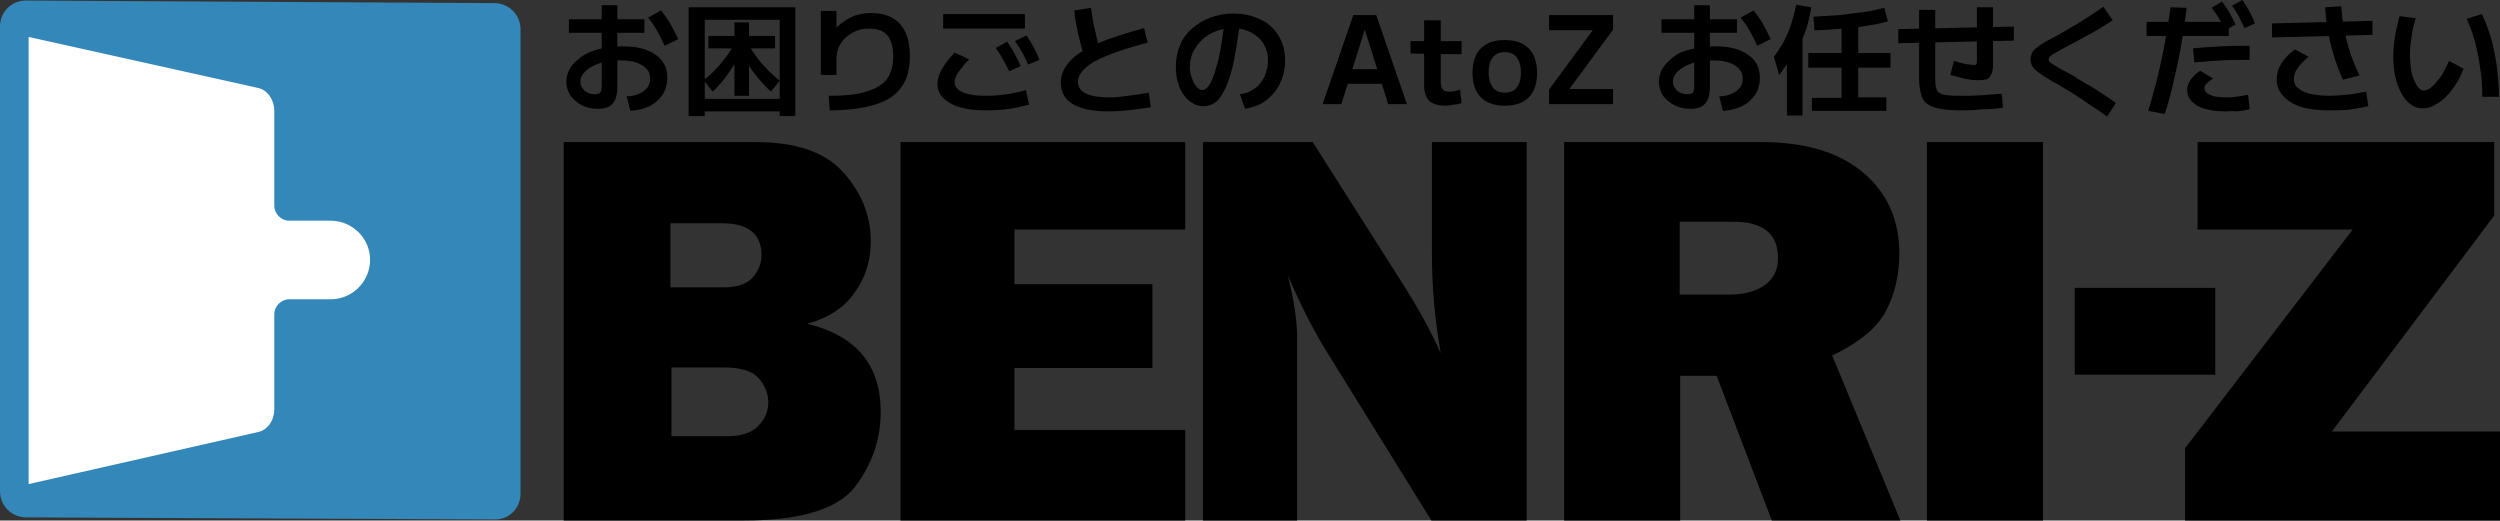
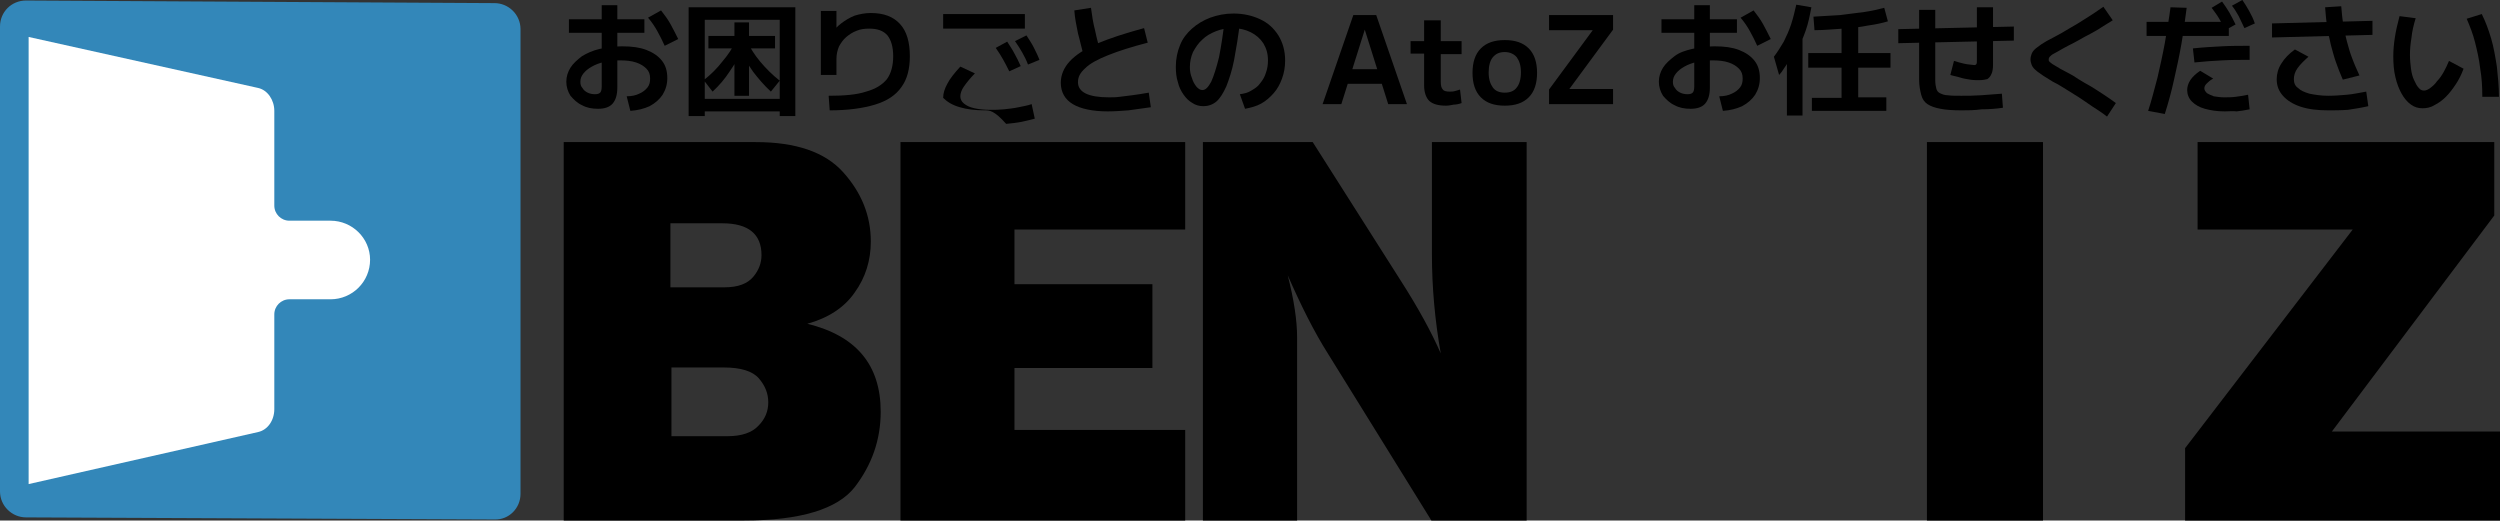
<svg xmlns="http://www.w3.org/2000/svg" version="1.1" id="レイヤー_1" x="0px" y="0px" viewBox="0 0 480.3 100" style="enable-background:new 0 0 480.3 100;" xml:space="preserve">
  <rect x="0" y="0" width="480.3" height="100" fill="#333333" stroke="none" />
  <style type="text/css">
	.st0{fill:#3387B9;}
	.st1{fill:#FFFFFF;}
</style>
  <g>
    <g>
      <g>
        <path d="M108.3,100V27.3h36.9c7.7,0,13.3,1.9,16.8,5.8c3.5,3.9,5.3,8.3,5.3,13.3c0,3.6-1,6.9-3.1,9.8c-2,2.9-5.1,4.9-9.1,6     c9.4,2.3,14.1,7.9,14.1,16.9c0,5.4-1.7,10.2-5,14.5c-3.3,4.2-10.4,6.4-21.3,6.4H108.3z M128.9,55.2h10.3c2.6,0,4.4-0.7,5.5-2     c1.1-1.3,1.6-2.7,1.6-4.2c0-4-2.5-6.1-7.5-6.1h-10V55.2z M128.9,83.8h10.9c2.7,0,4.7-0.7,5.9-2c1.3-1.3,1.9-2.8,1.9-4.5     c0-1.7-0.6-3.2-1.8-4.6c-1.2-1.4-3.5-2.1-6.7-2.1h-10.1V83.8z" />
        <path d="M227.7,82.6V100H173V27.3h54.7v16.8h-32.8v10.5h26.5v16.1h-26.5v11.9H227.7z" />
        <path d="M293.2,100h-18.2l-19.9-32.1c-2.6-4.1-5.1-9.1-7.7-15c1.2,4.7,1.8,8.7,1.8,11.9V100h-18.1V27.3h21.1l16.9,26.6     c3.4,5.3,5.9,9.9,7.7,14c-1.1-6.2-1.7-12.6-1.7-19.1V27.3h18.2V100z" />
-         <path d="M365.1,100h-24.7l-10.6-27.8h-7V100h-22.3V27.3h38c8.4,0,14.9,2,19.5,5.9c4.6,3.9,6.9,9.1,6.9,15.5     c0,4.2-0.9,7.9-2.6,11.1c-1.7,3.2-5.1,6-10.3,8.5L365.1,100z M322.7,56.6h9.5c2.8,0,5.1-0.6,6.8-1.8c1.7-1.2,2.6-2.9,2.6-5.2     c0-4.7-2.9-7-8.6-7h-10.3V56.6z" />
        <path d="M392.5,27.3V100h-22.3V27.3H392.5z" />
-         <path d="M425.6,55.3V72h-27V55.3H425.6z" />
        <path d="M480.3,82.9V100h-60.5V86.1l32.2-42h-29.8V27.3h57v14.1L448,82.9H480.3z" />
      </g>
      <g>
        <path d="M120.4,18.5c1,0,1.8-0.2,2.4-0.5c0.7-0.3,1.2-0.7,1.6-1.2c0.4-0.5,0.5-1.1,0.5-1.7c0-0.8-0.2-1.4-0.7-1.9     c-0.5-0.5-1.1-0.9-2-1.2c-0.9-0.3-1.9-0.4-3.1-0.4c-1.1,0-2.1,0.1-3,0.3c-0.9,0.2-1.7,0.5-2.4,0.9c-0.7,0.4-1.2,0.8-1.6,1.3     c-0.4,0.5-0.6,1-0.6,1.6c0,0.5,0.1,0.9,0.4,1.2c0.2,0.4,0.6,0.7,1,0.9c0.4,0.2,0.9,0.3,1.4,0.3c0.5,0,0.8-0.1,1-0.3     c0.2-0.2,0.3-0.6,0.3-1.2V1h3v15.8c0,1.4-0.3,2.4-0.9,3.1c-0.6,0.7-1.6,1-2.8,1c-1.2,0-2.2-0.2-3.1-0.7c-0.9-0.4-1.6-1.1-2.2-1.8     c-0.5-0.8-0.8-1.7-0.8-2.7c0-1,0.3-1.9,0.8-2.7c0.5-0.8,1.3-1.5,2.2-2.2c1-0.6,2.1-1.1,3.4-1.4c1.3-0.3,2.8-0.5,4.3-0.5     c1.9,0,3.4,0.2,4.7,0.7c1.3,0.5,2.3,1.2,3,2.1c0.7,0.9,1,2,1,3.3c0,1.2-0.3,2.2-0.9,3.2c-0.6,0.9-1.4,1.6-2.5,2.2     c-1.1,0.5-2.3,0.8-3.7,0.9L120.4,18.5z M109.3,6.2V3.7h14.5v2.6H109.3z M127.7,8.8c-0.4-0.9-0.9-1.9-1.4-2.8     c-0.5-0.9-1.1-1.8-1.8-2.6l2.5-1.4c0.7,0.9,1.3,1.7,1.8,2.6c0.5,0.9,1,1.9,1.5,2.9L127.7,8.8z" />
        <path d="M132.3,22.3V1.4h20.5v20.9h-3v-0.9h-14.4v-2.4h14.4V3.8h-14.4v18.5H132.3z M136.9,17.6l-1.7-2.2c1.4-1.1,2.6-2.3,3.6-3.6     c1.1-1.3,1.9-2.5,2.5-3.8l1.4,1.3c-0.7,1.5-1.5,3-2.5,4.4C139.3,15.1,138.2,16.4,136.9,17.6z M141.1,18.4V9.3h-5V6.9h5V4.3h2.8     v2.6h5v2.4h-5v9.1H141.1z M148.1,17.6c-1.3-1.2-2.4-2.5-3.4-3.8c-1-1.4-1.8-2.8-2.5-4.4l1.4-1.3c0.6,1.2,1.4,2.5,2.5,3.8     c1.1,1.3,2.3,2.5,3.7,3.6L148.1,17.6z" />
        <path d="M159.2,18.4c3,0,5.4-0.2,7.2-0.8c1.8-0.5,3.1-1.3,4-2.4c0.8-1.1,1.2-2.6,1.2-4.4c0-1.8-0.4-3.1-1.1-4     c-0.8-0.9-1.9-1.3-3.5-1.3c-0.9,0-1.7,0.1-2.4,0.4c-0.8,0.3-1.4,0.7-2,1.2c-0.6,0.5-1,1.1-1.4,1.8c-0.3,0.7-0.5,1.5-0.5,2.4v3.1     h-3V2.1h3v4.8h-1.2c0.6-1,1.3-1.8,2.1-2.4c0.8-0.6,1.6-1.1,2.6-1.5c1-0.3,2-0.5,3.1-0.5c2.5,0,4.3,0.7,5.6,2.1     c1.3,1.4,1.9,3.5,1.9,6.2c0,2.4-0.5,4.4-1.6,5.9c-1.1,1.6-2.8,2.7-5.1,3.4c-2.3,0.7-5.2,1.1-8.7,1.1L159.2,18.4z" />
-         <path d="M189.2,21.2c-1.8,0-3.5-0.2-4.8-0.6c-1.4-0.4-2.4-1-3.2-1.8c-0.8-0.8-1.1-1.7-1.1-2.7c0-0.9,0.3-1.8,0.8-2.7     c0.5-1,1.4-2.1,2.5-3.3l2.8,1.3c-0.9,0.9-1.6,1.8-2.1,2.5c-0.5,0.7-0.7,1.4-0.7,1.9s0.2,1,0.7,1.4c0.5,0.4,1.1,0.7,2,0.9     c0.9,0.2,1.9,0.3,3.1,0.3c0.8,0,1.6,0,2.6-0.1c0.9-0.1,1.9-0.2,2.8-0.4c0.9-0.2,1.7-0.3,2.5-0.6l0.6,2.8     c-0.7,0.2-1.6,0.4-2.5,0.6c-1,0.2-2,0.3-3,0.4C191,21.2,190.1,21.2,189.2,21.2z M181.2,5.5V2.7h15.7v2.8H181.2z M193.9,13.7     c-0.4-0.8-0.8-1.6-1.2-2.3c-0.4-0.7-0.9-1.5-1.4-2.2l2.2-1.2c0.5,0.8,1,1.5,1.4,2.3c0.4,0.7,0.8,1.5,1.2,2.4L193.9,13.7z      M197.5,12.4c-0.3-0.8-0.7-1.6-1.1-2.3c-0.4-0.7-0.9-1.5-1.4-2.2l2.2-1.1c0.5,0.8,1,1.5,1.4,2.3c0.4,0.8,0.8,1.6,1.1,2.4     L197.5,12.4z" />
+         <path d="M189.2,21.2c-1.8,0-3.5-0.2-4.8-0.6c-1.4-0.4-2.4-1-3.2-1.8c0-0.9,0.3-1.8,0.8-2.7     c0.5-1,1.4-2.1,2.5-3.3l2.8,1.3c-0.9,0.9-1.6,1.8-2.1,2.5c-0.5,0.7-0.7,1.4-0.7,1.9s0.2,1,0.7,1.4c0.5,0.4,1.1,0.7,2,0.9     c0.9,0.2,1.9,0.3,3.1,0.3c0.8,0,1.6,0,2.6-0.1c0.9-0.1,1.9-0.2,2.8-0.4c0.9-0.2,1.7-0.3,2.5-0.6l0.6,2.8     c-0.7,0.2-1.6,0.4-2.5,0.6c-1,0.2-2,0.3-3,0.4C191,21.2,190.1,21.2,189.2,21.2z M181.2,5.5V2.7h15.7v2.8H181.2z M193.9,13.7     c-0.4-0.8-0.8-1.6-1.2-2.3c-0.4-0.7-0.9-1.5-1.4-2.2l2.2-1.2c0.5,0.8,1,1.5,1.4,2.3c0.4,0.7,0.8,1.5,1.2,2.4L193.9,13.7z      M197.5,12.4c-0.3-0.8-0.7-1.6-1.1-2.3c-0.4-0.7-0.9-1.5-1.4-2.2l2.2-1.1c0.5,0.8,1,1.5,1.4,2.3c0.4,0.8,0.8,1.6,1.1,2.4     L197.5,12.4z" />
        <path d="M212.8,21.4c-2.9,0-5.2-0.5-6.7-1.4c-1.5-0.9-2.3-2.3-2.3-4.1c0-1.5,0.6-2.9,1.7-4.1c1.1-1.2,2.9-2.4,5.2-3.4     c2.4-1,5.4-2,9.1-3l0.7,2.8c-3.1,0.8-5.6,1.6-7.6,2.4c-2,0.8-3.5,1.6-4.4,2.5c-1,0.9-1.4,1.7-1.4,2.7c0,1.9,2,2.9,5.9,2.9     c0.7,0,1.4,0,2.1-0.1c0.7-0.1,1.5-0.2,2.4-0.3c0.9-0.1,2-0.3,3.2-0.5l0.4,2.8c-1.5,0.2-3,0.4-4.3,0.6     C215.4,21.3,214.1,21.4,212.8,21.4z M208.3,10.9c-0.5-1.5-0.8-3.1-1.2-4.5c-0.3-1.5-0.6-2.9-0.7-4.4l3.2-0.5     c0.2,1.5,0.4,2.9,0.8,4.4c0.3,1.5,0.7,2.9,1.1,4.3L208.3,10.9z" />
        <path d="M238.2,18.1c0.8-0.1,1.6-0.3,2.2-0.7c0.7-0.4,1.3-0.8,1.7-1.4c0.5-0.6,0.9-1.3,1.1-2c0.3-0.8,0.4-1.6,0.4-2.4     c0-1.3-0.3-2.3-0.9-3.3c-0.6-0.9-1.4-1.6-2.4-2.1c-1-0.5-2.2-0.8-3.5-0.8c-1.1,0-2.2,0.2-3.2,0.6c-1,0.4-1.9,0.9-2.6,1.6     c-0.8,0.7-1.3,1.5-1.8,2.4c-0.4,0.9-0.6,1.9-0.6,2.9c0,0.7,0.1,1.4,0.4,2.1c0.2,0.7,0.5,1.2,0.9,1.7c0.4,0.4,0.7,0.6,1.1,0.6     c0.6,0,1.1-0.5,1.7-1.6c0.5-1.1,1-2.7,1.5-4.7c0.4-2.1,0.8-4.5,1.1-7.4l3,0.3c-0.4,3-0.8,5.5-1.2,7.6c-0.4,2.1-1,3.8-1.5,5.1     c-0.6,1.3-1.2,2.3-1.9,2.9s-1.6,0.9-2.5,0.9c-0.8,0-1.5-0.2-2.1-0.6c-0.7-0.4-1.2-0.9-1.7-1.6c-0.5-0.7-0.9-1.5-1.1-2.4     c-0.3-0.9-0.4-1.9-0.4-3c0-1.5,0.3-2.9,0.8-4.1c0.5-1.3,1.3-2.3,2.3-3.2c1-0.9,2.2-1.6,3.5-2.1c1.4-0.5,2.8-0.8,4.5-0.8     c1.9,0,3.6,0.4,5.1,1.1c1.5,0.7,2.6,1.7,3.5,3.1c0.8,1.3,1.3,2.9,1.3,4.8c0,1.3-0.2,2.4-0.6,3.5c-0.4,1.1-0.9,2-1.6,2.8     c-0.7,0.8-1.5,1.5-2.4,2c-0.9,0.5-2,0.8-3.1,1L238.2,18.1z" />
        <path d="M254.1,20L260,2.9h4.4l5.9,17.1h-3.6l-4.5-14.3h0L257.7,20H254.1z M257.6,16.1v-2.8h9.4v2.8H257.6z" />
        <path d="M277.8,20.3c-1.5,0-2.5-0.3-3.2-0.9c-0.6-0.6-1-1.6-1-3v-6.1H271V7.9h2.6v-4h3.2v4h4v2.5h-4v5.3c0,0.7,0.1,1.2,0.4,1.5     c0.2,0.3,0.7,0.4,1.3,0.4c0.3,0,0.7,0,1-0.1c0.4-0.1,0.7-0.2,1-0.3l0.3,2.6c-0.5,0.2-1.1,0.3-1.5,0.3     C278.8,20.2,278.3,20.3,277.8,20.3z" />
        <path d="M289.1,20.3c-2,0-3.5-0.5-4.6-1.6c-1.1-1.1-1.6-2.7-1.6-4.7c0-2,0.5-3.6,1.6-4.7c1.1-1.1,2.6-1.6,4.6-1.6     s3.5,0.5,4.6,1.6c1.1,1.1,1.6,2.7,1.6,4.7c0,2-0.5,3.6-1.6,4.7S291.1,20.3,289.1,20.3z M289.1,17.8c1,0,1.8-0.3,2.3-1     c0.5-0.6,0.8-1.6,0.8-2.9s-0.3-2.2-0.8-2.9c-0.5-0.6-1.3-1-2.3-1c-1,0-1.7,0.3-2.3,1c-0.5,0.6-0.8,1.6-0.8,2.9s0.3,2.2,0.8,2.9     C287.3,17.5,288.1,17.8,289.1,17.8z" />
        <path d="M297.6,20v-2.8L306,5.8v0h-8.4V2.9h12.3v2.8l-8.4,11.4v0h8.4V20H297.6z" />
        <path d="M330.3,18.5c1,0,1.8-0.2,2.4-0.5c0.7-0.3,1.2-0.7,1.6-1.2c0.4-0.5,0.5-1.1,0.5-1.7c0-0.8-0.2-1.4-0.7-1.9     c-0.5-0.5-1.1-0.9-2-1.2c-0.9-0.3-1.9-0.4-3.1-0.4c-1.1,0-2.1,0.1-3,0.3c-0.9,0.2-1.7,0.5-2.4,0.9c-0.7,0.4-1.2,0.8-1.6,1.3     c-0.4,0.5-0.6,1-0.6,1.6c0,0.5,0.1,0.9,0.4,1.2c0.2,0.4,0.6,0.7,1,0.9c0.4,0.2,0.9,0.3,1.4,0.3c0.5,0,0.8-0.1,1-0.3     c0.2-0.2,0.3-0.6,0.3-1.2V1h3v15.8c0,1.4-0.3,2.4-0.9,3.1c-0.6,0.7-1.6,1-2.8,1c-1.2,0-2.2-0.2-3.1-0.7c-0.9-0.4-1.6-1.1-2.2-1.8     c-0.5-0.8-0.8-1.7-0.8-2.7c0-1,0.3-1.9,0.8-2.7c0.5-0.8,1.3-1.5,2.2-2.2s2.1-1.1,3.4-1.4c1.3-0.3,2.8-0.5,4.3-0.5     c1.9,0,3.4,0.2,4.7,0.7c1.3,0.5,2.3,1.2,3,2.1c0.7,0.9,1,2,1,3.3c0,1.2-0.3,2.2-0.9,3.2c-0.6,0.9-1.4,1.6-2.5,2.2     c-1.1,0.5-2.3,0.8-3.7,0.9L330.3,18.5z M319.2,6.2V3.7h14.5v2.6H319.2z M337.6,8.8c-0.4-0.9-0.9-1.9-1.4-2.8     c-0.5-0.9-1.1-1.8-1.8-2.6l2.5-1.4c0.7,0.9,1.3,1.7,1.8,2.6c0.5,0.9,1,1.9,1.5,2.9L337.6,8.8z" />
        <path d="M341.8,14.4l-1-3.5c0.7-0.9,1.3-1.9,1.9-2.9c0.5-1,1-2.1,1.4-3.3c0.4-1.2,0.7-2.5,1-3.8l2.9,0.5     c-0.3,1.6-0.6,3.1-1.1,4.5c-0.5,1.4-1,2.6-1.6,3.7L345,8.9c-0.2,0.4-0.4,0.9-0.6,1.4c-0.3,0.5-0.5,1-0.8,1.5     c-0.3,0.5-0.6,1-0.9,1.4C342.4,13.7,342.1,14.1,341.8,14.4z M343.3,22.3V7h3v15.2H343.3z M348.1,21.4v-2.6h5.7V13h-6.4v-2.8h6.4     v-6h3.2v6h6.2V13H357v5.7h5.4v2.6H348.1z M348.6,5.8l-0.2-2.6c1.8-0.1,3.5-0.2,5.1-0.3c1.7-0.2,3.2-0.4,4.7-0.6     c1.4-0.2,2.7-0.5,3.8-0.8l0.7,2.6c-1,0.3-2.3,0.6-3.8,0.8c-1.5,0.3-3.1,0.5-4.8,0.6C352.3,5.6,350.5,5.8,348.6,5.8z" />
        <path d="M364.7,8.3V5.6l22.2-0.5v2.7L364.7,8.3z M376.8,21.2c-1.6,0-3-0.1-4-0.3c-1.1-0.2-1.9-0.5-2.5-0.9c-0.6-0.4-1-1-1.2-1.8     c-0.2-0.8-0.4-1.7-0.4-2.9V1.9h3.1v13.5c0,0.7,0.1,1.2,0.2,1.6c0.1,0.4,0.3,0.7,0.7,0.9c0.4,0.2,0.9,0.4,1.5,0.4     c0.7,0.1,1.5,0.1,2.6,0.1c1.2,0,2.4,0,3.8-0.1c1.3-0.1,2.7-0.2,4-0.3l0.2,2.7c-1.3,0.2-2.7,0.3-4.1,0.3     C379.3,21.2,378,21.2,376.8,21.2z M380.2,15.4c-0.5,0-1.1,0-1.7-0.1c-0.6-0.1-1.3-0.2-1.9-0.4c-0.6-0.2-1.3-0.3-1.9-0.5l0.7-2.7     c0.7,0.2,1.3,0.4,1.8,0.5c0.5,0.1,0.9,0.2,1.2,0.2c0.3,0,0.6,0.1,0.9,0.1c0.2,0,0.4-0.1,0.4-0.2c0.1-0.1,0.1-0.4,0.1-0.9v-10h3.1     v11c0,0.8-0.1,1.4-0.3,1.8c-0.2,0.5-0.5,0.8-0.8,1C381.4,15.3,380.9,15.4,380.2,15.4z" />
        <path d="M404.8,22.4c-1-0.8-2-1.4-2.9-2c-0.9-0.6-1.7-1.2-2.5-1.7c-0.8-0.5-1.6-1-2.4-1.5c-0.8-0.5-1.6-1-2.6-1.5     c-0.9-0.6-1.7-1-2.2-1.4c-0.6-0.4-1-0.7-1.3-1c-0.3-0.3-0.5-0.6-0.6-0.9c-0.1-0.3-0.2-0.6-0.2-1c0-0.4,0.1-0.7,0.2-1     s0.3-0.6,0.6-0.9c0.3-0.3,0.8-0.6,1.3-1c0.6-0.4,1.3-0.8,2.3-1.3c1-0.5,2-1.1,3-1.7c1.1-0.6,2.2-1.3,3.3-2     c1.1-0.7,2.2-1.4,3.3-2.2l1.8,2.6c-0.7,0.4-1.4,0.9-2.1,1.3c-0.7,0.5-1.5,0.9-2.2,1.3c-0.8,0.4-1.5,0.8-2.2,1.2     c-0.7,0.4-1.3,0.7-1.9,1c-0.5,0.3-1,0.5-1.3,0.7c-0.7,0.4-1.2,0.7-1.6,0.9c-0.4,0.2-0.6,0.4-0.8,0.6c-0.1,0.1-0.2,0.3-0.2,0.5     c0,0.2,0,0.3,0.1,0.4c0.1,0.1,0.3,0.3,0.6,0.5c0.3,0.2,0.8,0.5,1.5,0.9c0.4,0.2,0.9,0.5,1.5,0.8c0.6,0.3,1.3,0.7,2,1.2     c0.8,0.5,1.5,0.9,2.4,1.4c0.8,0.5,1.6,1,2.5,1.6c0.8,0.5,1.6,1.1,2.3,1.6L404.8,22.4z" />
        <path d="M412.4,6.9V4.2h15.8v2.7H412.4z M412.7,21.3c0.7-2.1,1.2-4.2,1.8-6.4c0.5-2.2,1-4.4,1.4-6.6c0.4-2.3,0.8-4.6,1.1-6.9     l3.1,0.1c-0.3,2.3-0.6,4.6-1,6.9c-0.4,2.3-0.9,4.6-1.4,6.8c-0.5,2.3-1.1,4.5-1.8,6.7L412.7,21.3z M427.4,21.4     c-1.5,0-2.7-0.2-3.8-0.5c-1.1-0.3-1.9-0.8-2.5-1.4c-0.6-0.6-0.9-1.4-0.9-2.2c0-0.6,0.2-1.3,0.6-1.9c0.4-0.6,1-1.2,1.9-1.8     l2.5,1.5c-0.6,0.3-1,0.7-1.3,1c-0.3,0.3-0.4,0.6-0.4,0.9c0,0.3,0.2,0.6,0.5,0.9c0.3,0.2,0.8,0.4,1.3,0.6c0.6,0.1,1.3,0.2,2,0.2     c0.7,0,1.5,0,2.2-0.1c0.7-0.1,1.5-0.2,2.4-0.4l0.3,2.8c-0.9,0.2-1.7,0.3-2.5,0.4C429.1,21.3,428.3,21.4,427.4,21.4z M421.3,9.3     c1.8-0.2,3.7-0.3,5.5-0.4c1.8-0.1,3.6-0.1,5.4-0.1v2.7c-1.8,0-3.5,0-5.3,0.1c-1.8,0.1-3.5,0.2-5.3,0.4L421.3,9.3z M427.5,5.8     c-0.4-0.9-0.8-1.6-1.2-2.3c-0.4-0.7-0.9-1.3-1.4-2l2-1.2c0.5,0.7,1,1.4,1.4,2.1c0.4,0.7,0.8,1.5,1.2,2.3L427.5,5.8z M431.2,5.4     c-0.4-0.9-0.8-1.6-1.1-2.3c-0.4-0.7-0.8-1.4-1.3-2l2-1.1c0.5,0.7,0.9,1.4,1.3,2.1c0.4,0.7,0.8,1.5,1.1,2.4L431.2,5.4z" />
        <path d="M436.5,7.2V4.5l19.3-0.5v2.7L436.5,7.2z M447.3,21.2c-2,0-3.8-0.2-5.3-0.7c-1.5-0.5-2.6-1.2-3.4-2.1     c-0.8-0.9-1.2-1.9-1.2-3.2c0-1,0.3-2.1,0.9-3c0.6-1,1.5-1.9,2.6-2.7l2.6,1.4c-0.9,0.8-1.6,1.5-2.1,2.2c-0.5,0.7-0.7,1.4-0.7,2.1     c0,0.7,0.2,1.3,0.8,1.7c0.5,0.5,1.2,0.8,2.2,1.1c1,0.2,2.2,0.4,3.6,0.4c1.2,0,2.4-0.1,3.6-0.2c1.2-0.1,2.5-0.4,3.7-0.6l0.4,2.8     c-1.3,0.3-2.6,0.5-3.9,0.7C449.7,21.2,448.4,21.2,447.3,21.2z M450.1,15.3c-0.5-1.1-0.9-2.2-1.3-3.3c-0.4-1.1-0.7-2.3-1-3.4     c-0.3-1.2-0.5-2.3-0.7-3.5c-0.2-1.2-0.3-2.4-0.4-3.7l3.1-0.2c0.1,1.2,0.2,2.4,0.4,3.5c0.2,1.1,0.4,2.2,0.7,3.3     c0.3,1.1,0.6,2.2,1,3.2c0.4,1.1,0.9,2.2,1.4,3.3L450.1,15.3z" />
        <path d="M465.4,20.8c-0.8,0-1.5-0.2-2.2-0.7c-0.7-0.5-1.3-1.2-1.8-2.1c-0.5-0.9-0.9-1.9-1.2-3.2c-0.3-1.2-0.4-2.6-0.4-4     c0-1.1,0.1-2.3,0.3-3.6c0.2-1.3,0.5-2.6,0.9-4.1l3.1,0.4c-0.4,1.3-0.7,2.6-0.8,3.7c-0.2,1.2-0.3,2.3-0.3,3.3c0,1,0.1,1.9,0.2,2.7     c0.1,0.8,0.3,1.6,0.6,2.2c0.3,0.6,0.5,1.1,0.9,1.5c0.3,0.4,0.7,0.5,1,0.5c0.4,0,0.8-0.2,1.2-0.5c0.4-0.3,0.9-0.7,1.3-1.3     c0.5-0.5,0.9-1.1,1.3-1.8c0.4-0.7,0.7-1.4,1-2.1l2.8,1.5c-0.4,1.1-0.9,2.1-1.5,3c-0.6,0.9-1.2,1.7-1.9,2.4     c-0.7,0.7-1.4,1.2-2.2,1.6C466.9,20.7,466.1,20.8,465.4,20.8z M476.9,18.5c0-1.8-0.1-3.6-0.4-5.3c-0.2-1.8-0.6-3.5-1-5.1     c-0.4-1.6-1-3.1-1.6-4.5l2.9-0.9c0.7,1.4,1.3,3,1.8,4.7c0.5,1.7,0.8,3.5,1.1,5.4c0.2,1.9,0.4,3.8,0.4,5.8H476.9z" />
      </g>
    </g>
    <g>
      <path class="st0" d="M95,99.8L5,99.4c-2.7,0-5-2.2-5-5V5.1c0-2.8,2.2-5,5-5l90,0.5c2.7,0,5,2.2,5,5v89.3    C100,97.6,97.8,99.9,95,99.8z" />
      <path class="st1" d="M63.5,42.4h-7.9c-1.6,0-2.9-1.3-2.9-2.9V21.3c0-2.1-1.3-4-3.1-4.4L5.5,7.1l0,85.9L49.6,83    c1.8-0.4,3.1-2.2,3.1-4.4V60.4c0-1.6,1.3-2.9,2.9-2.9h7.9c4.2,0,7.6-3.4,7.6-7.6v0C71.1,45.8,67.7,42.4,63.5,42.4z" />
    </g>
  </g>
</svg>